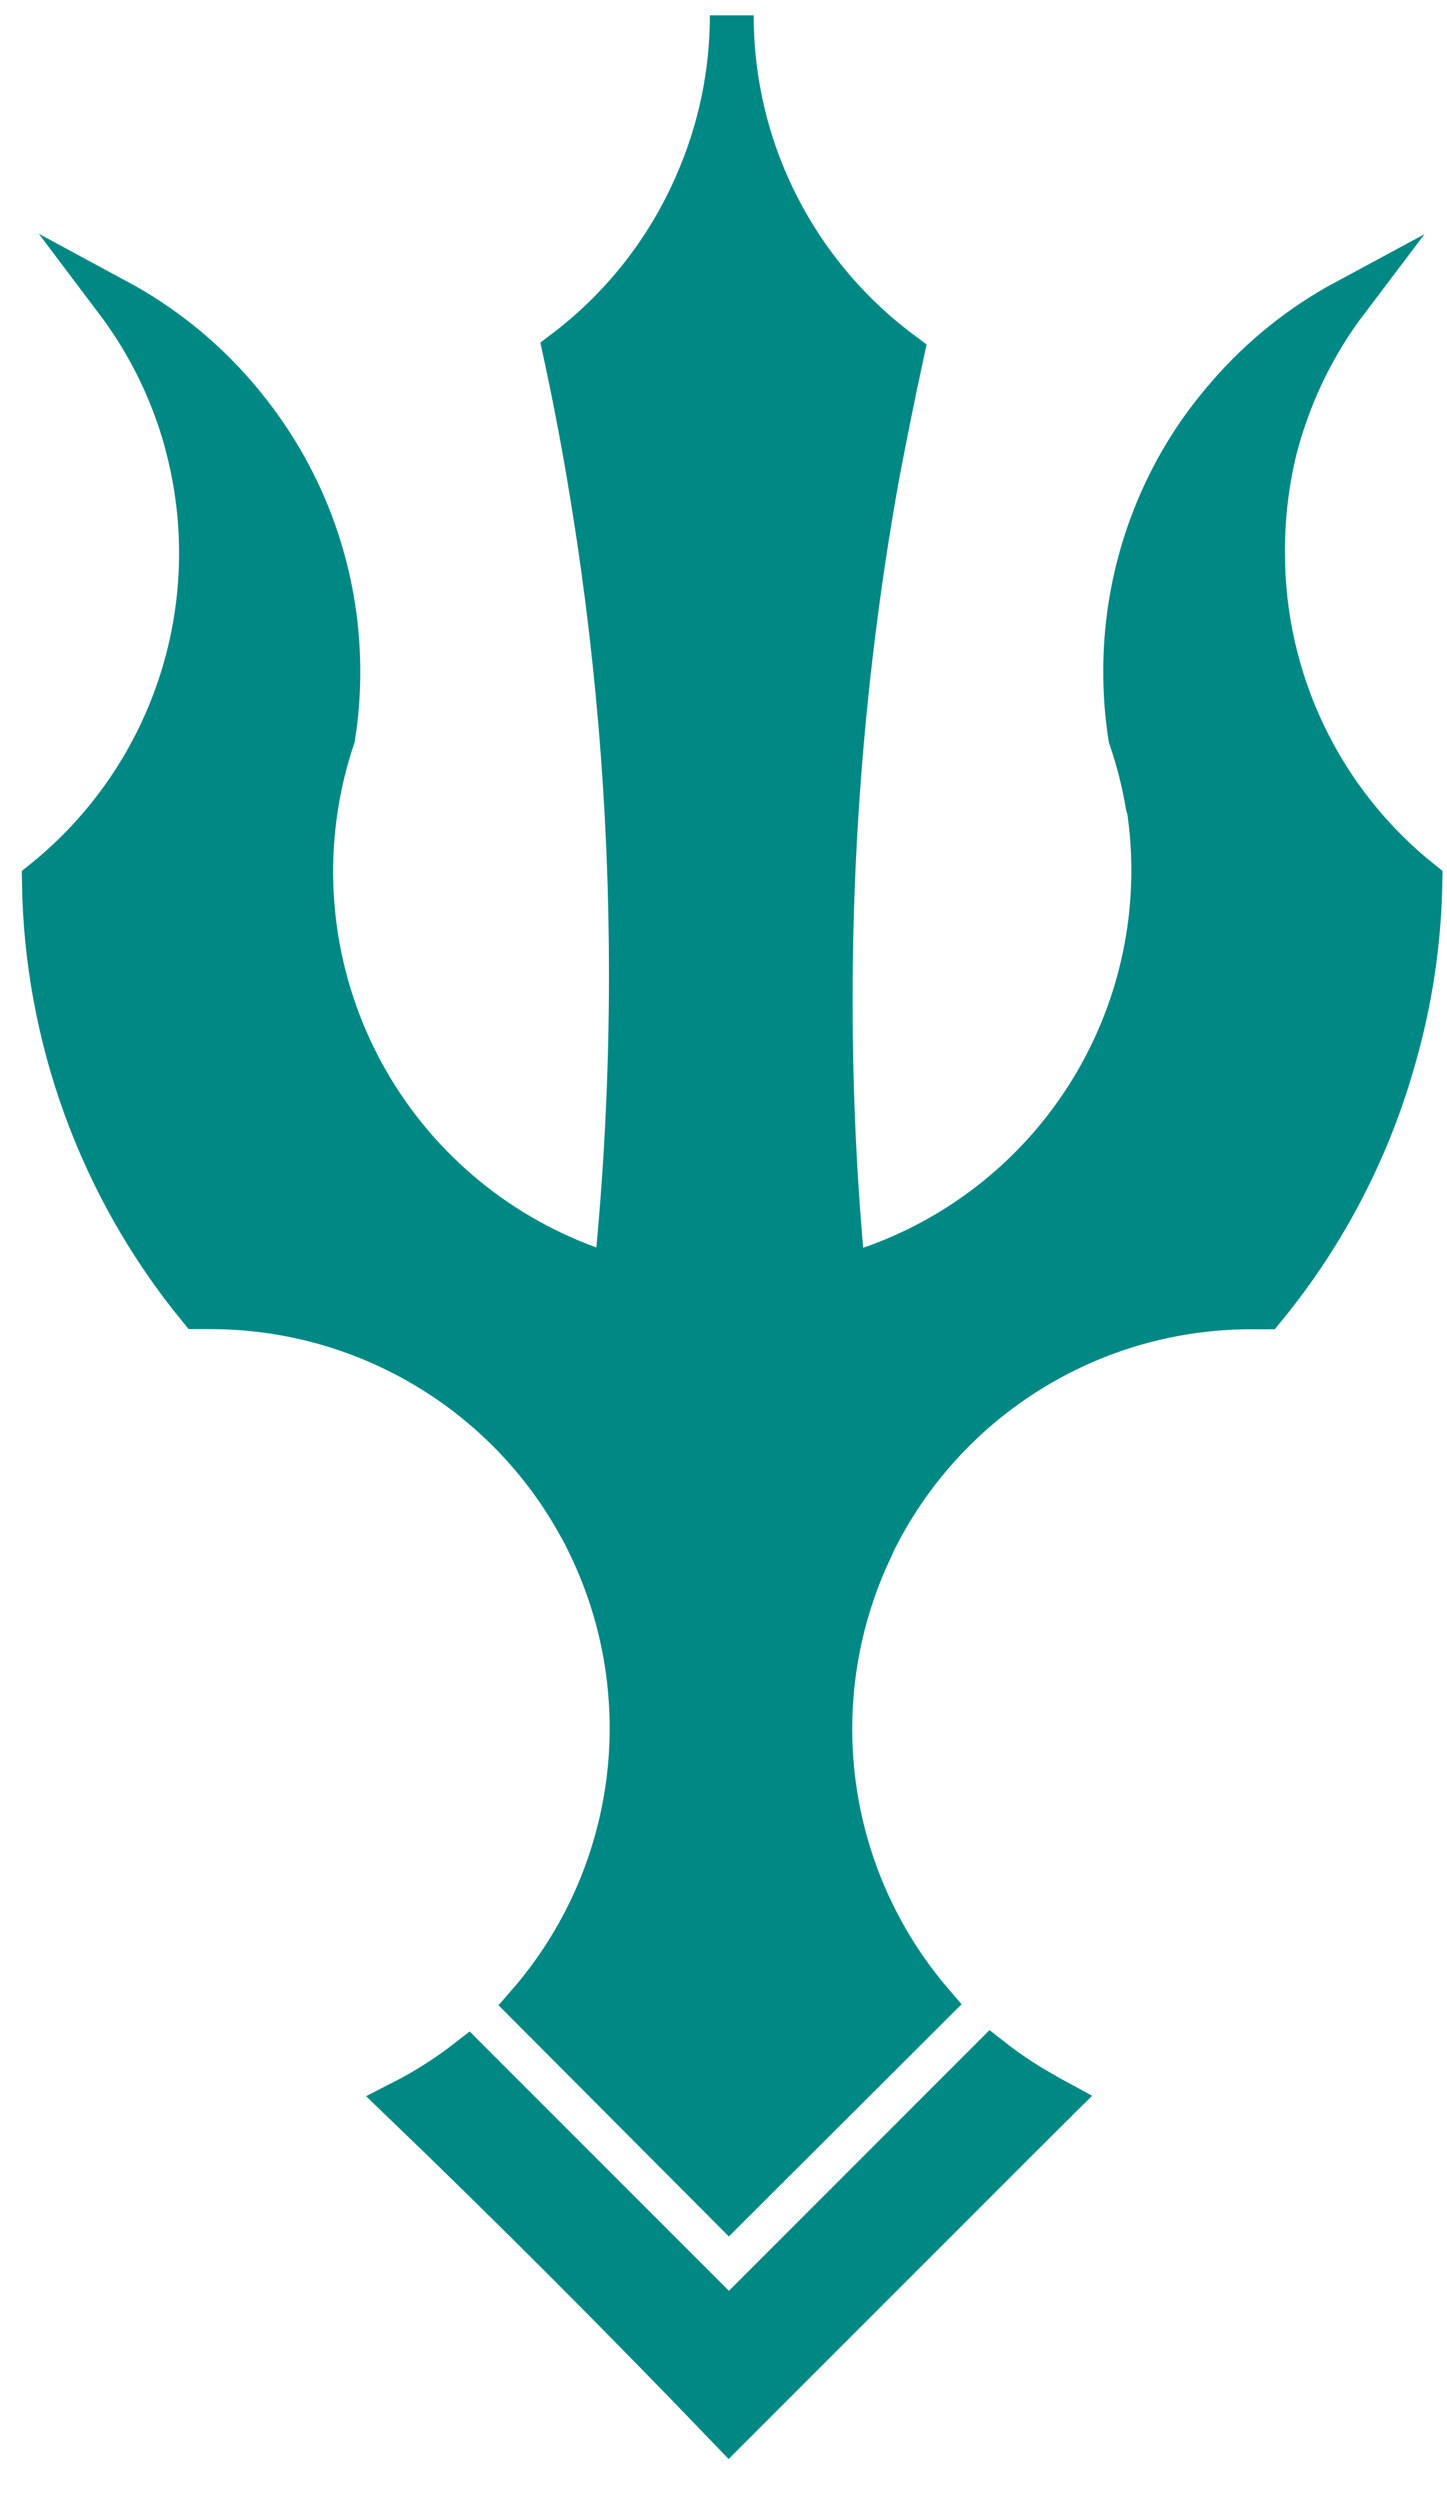
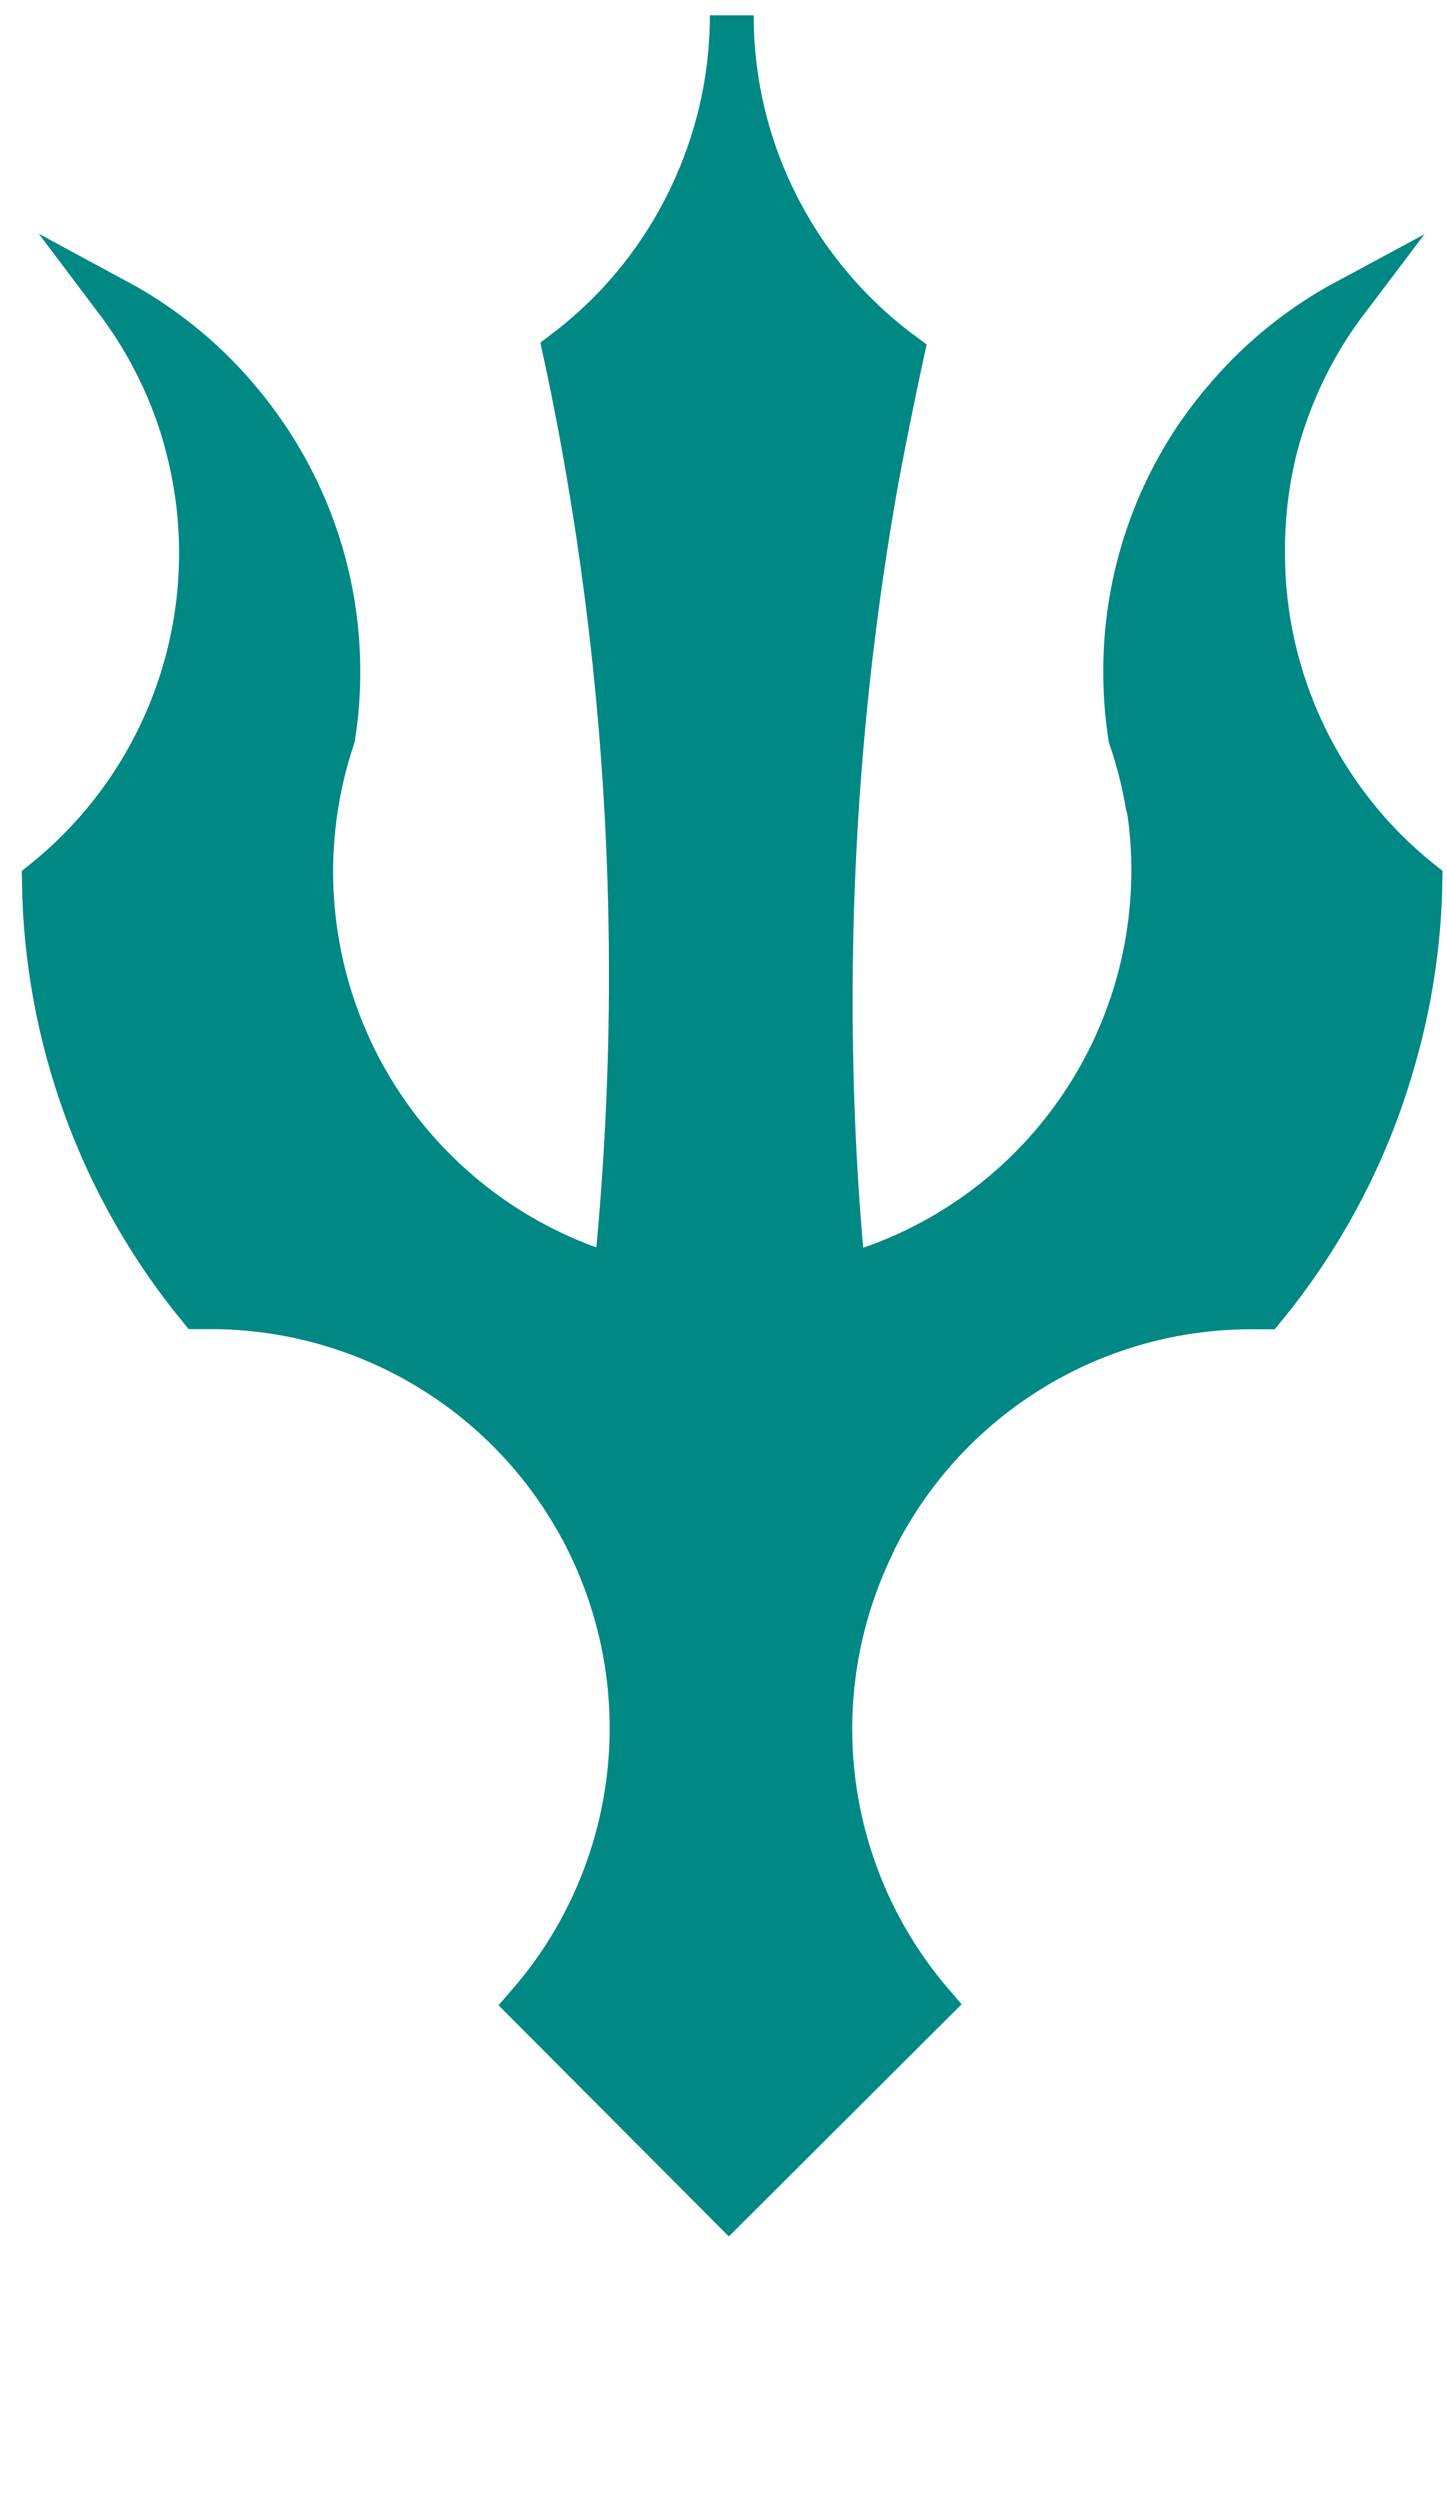
<svg xmlns="http://www.w3.org/2000/svg" viewBox="0 0 33 57" fill="none">
-   <path d="M23.693 47.684L23.864 48.109L16.624 55.349C15.439 54.114 14.22 52.87 12.968 51.615C11.715 50.361 10.46 49.128 9.201 47.917C9.479 47.775 9.75 47.618 10.012 47.448C10.254 47.292 10.473 47.134 10.67 46.981L16.624 52.935L22.607 46.951C22.952 47.221 23.314 47.465 23.693 47.684V47.684Z" fill="#008885" stroke="#008885" stroke-miterlimit="10" />
  <path d="M31.77 24.209C31.184 26.255 30.185 28.16 28.835 29.806H28.536C26.782 29.805 25.062 30.285 23.562 31.194C22.062 32.102 20.84 33.404 20.027 34.958C19.977 35.051 19.929 35.147 19.884 35.257C19.076 36.938 18.775 38.817 19.017 40.666C19.259 42.515 20.035 44.253 21.248 45.669L16.623 50.282L12.052 45.695C13.283 44.278 14.071 42.53 14.32 40.669C14.568 38.808 14.265 36.915 13.449 35.224C13.38 35.081 13.305 34.925 13.227 34.794C12.399 33.28 11.178 32.018 9.692 31.14C8.207 30.262 6.513 29.8 4.788 29.803H4.539C2.295 27.061 1.048 23.638 1 20.095C2.433 18.943 3.505 17.403 4.088 15.659C4.672 13.916 4.742 12.041 4.291 10.258C4.225 9.987 4.145 9.719 4.052 9.456C3.726 8.523 3.258 7.646 2.663 6.857C3.684 7.408 4.597 8.139 5.356 9.017C5.596 9.294 5.821 9.585 6.029 9.887C7.128 11.481 7.717 13.372 7.716 15.308C7.718 15.809 7.679 16.309 7.6 16.804C7.424 17.323 7.294 17.857 7.211 18.399C6.852 20.709 7.348 23.07 8.604 25.042C9.861 27.013 11.793 28.459 14.038 29.109C14.271 26.823 14.388 24.526 14.388 22.228C14.389 18.418 14.068 14.615 13.428 10.86C13.266 9.904 13.084 8.957 12.88 8.017C14.186 7.029 15.216 5.721 15.872 4.221C16.412 3.002 16.69 1.683 16.689 0.35C16.686 1.678 16.962 2.993 17.497 4.209C18.17 5.739 19.231 7.067 20.575 8.062V8.062C20.375 8.986 20.187 9.918 20.009 10.86C19.299 14.809 18.943 18.814 18.945 22.826C18.945 24.951 19.044 27.045 19.244 29.109C21.272 28.552 23.061 27.344 24.335 25.671C25.61 23.998 26.301 21.953 26.301 19.85C26.302 19.381 26.268 18.913 26.199 18.45L26.172 18.366C26.083 17.835 25.95 17.313 25.775 16.804V16.804C25.698 16.309 25.66 15.809 25.661 15.308C25.658 13.373 26.243 11.482 27.339 9.887C27.548 9.588 27.772 9.3 28.012 9.026C28.771 8.148 29.683 7.416 30.705 6.866C30.109 7.654 29.641 8.532 29.317 9.465C29.224 9.726 29.143 9.995 29.075 10.267C28.889 11.036 28.799 11.825 28.805 12.616C28.804 14.052 29.127 15.47 29.748 16.765C30.369 18.059 31.274 19.198 32.395 20.095C32.372 21.488 32.162 22.872 31.77 24.209V24.209Z" fill="#008885" stroke="#008885" stroke-miterlimit="10" />
-   <path d="M24.075 47.9L23.866 48.106C23.806 47.969 23.752 47.828 23.695 47.688C23.821 47.759 23.947 47.831 24.075 47.9Z" fill="#008885" stroke="#008885" stroke-miterlimit="10" />
</svg>